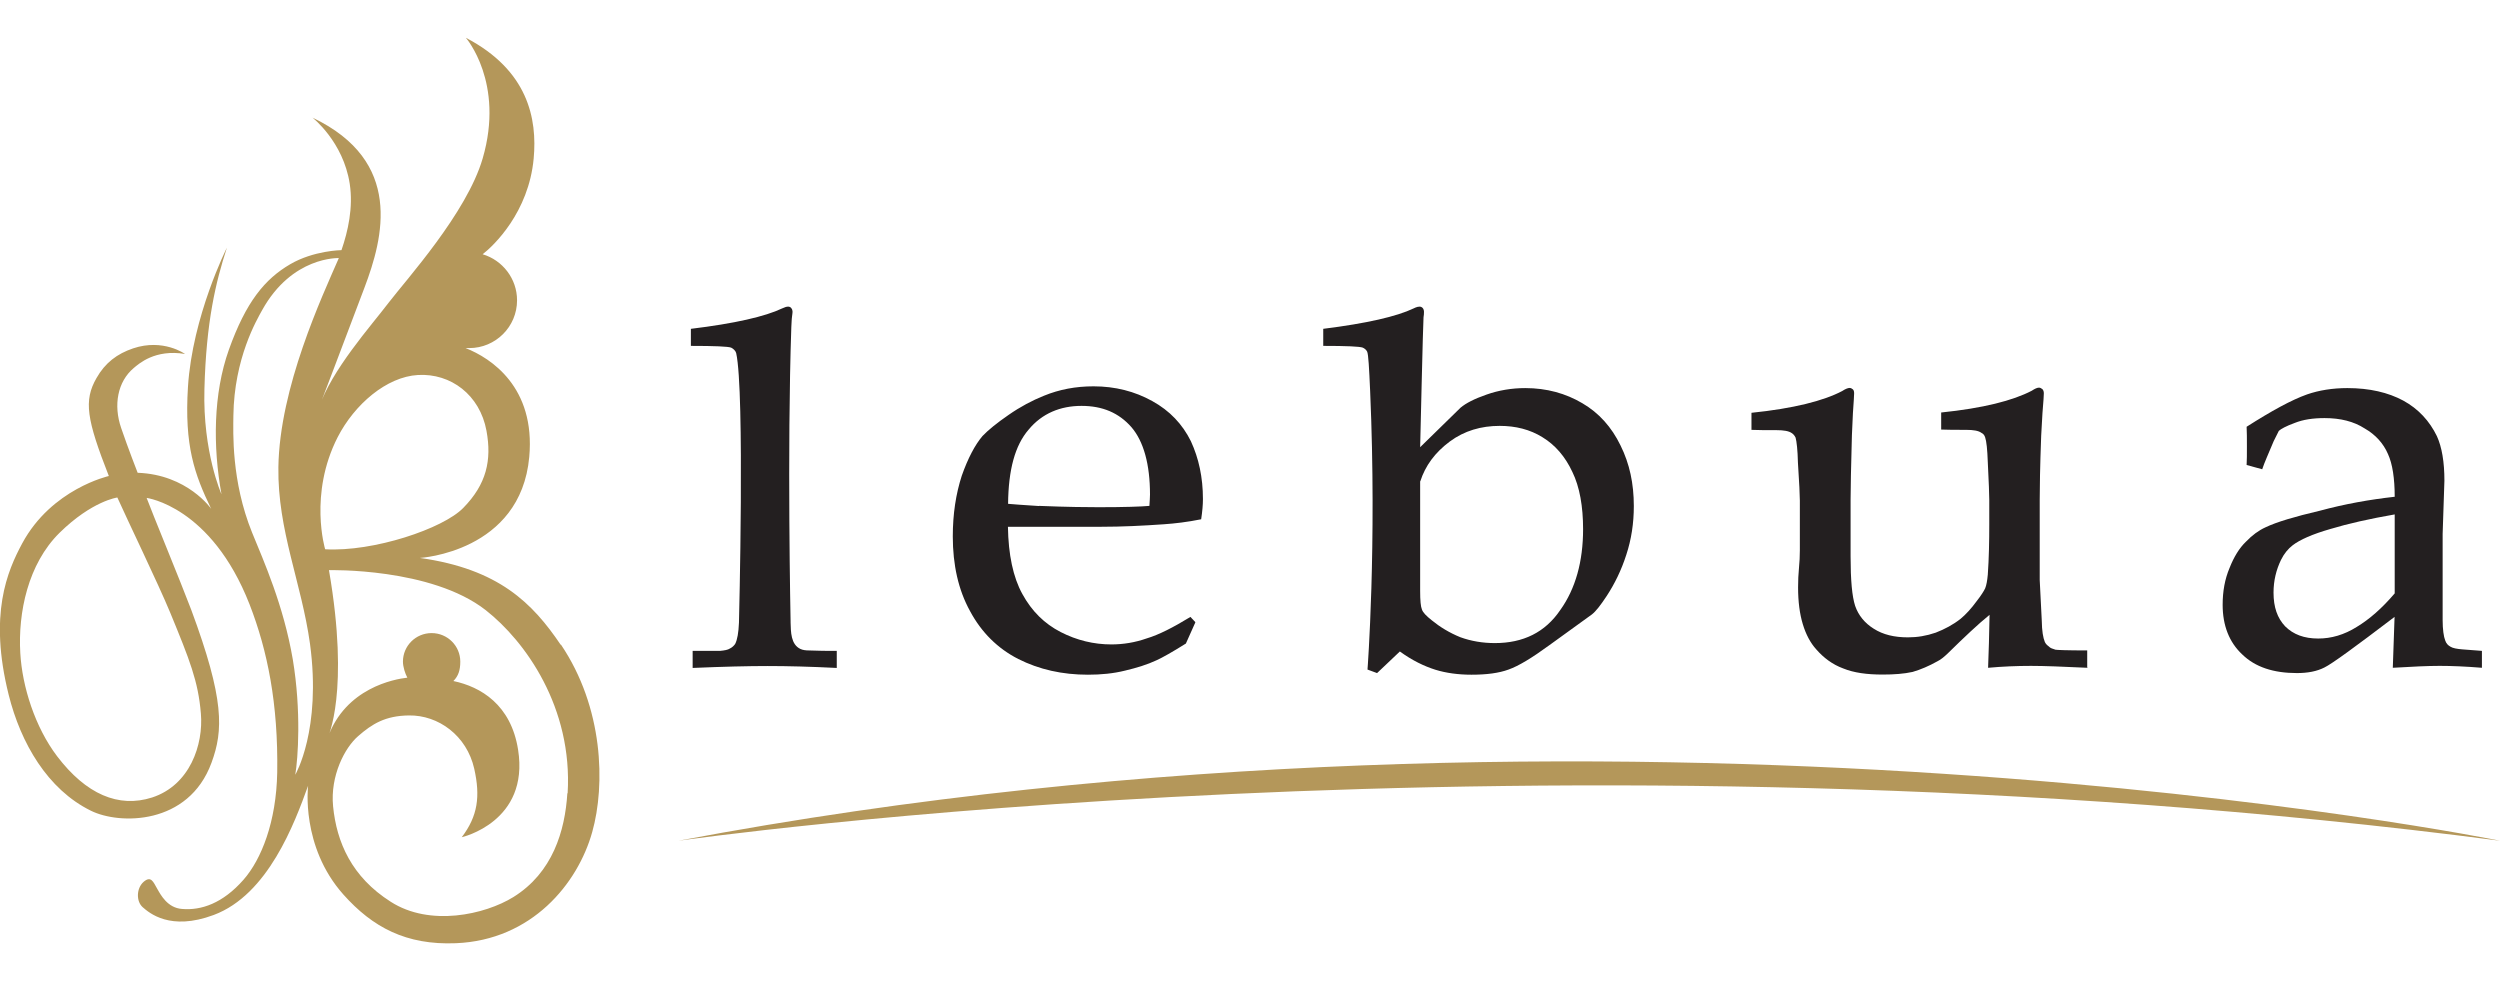
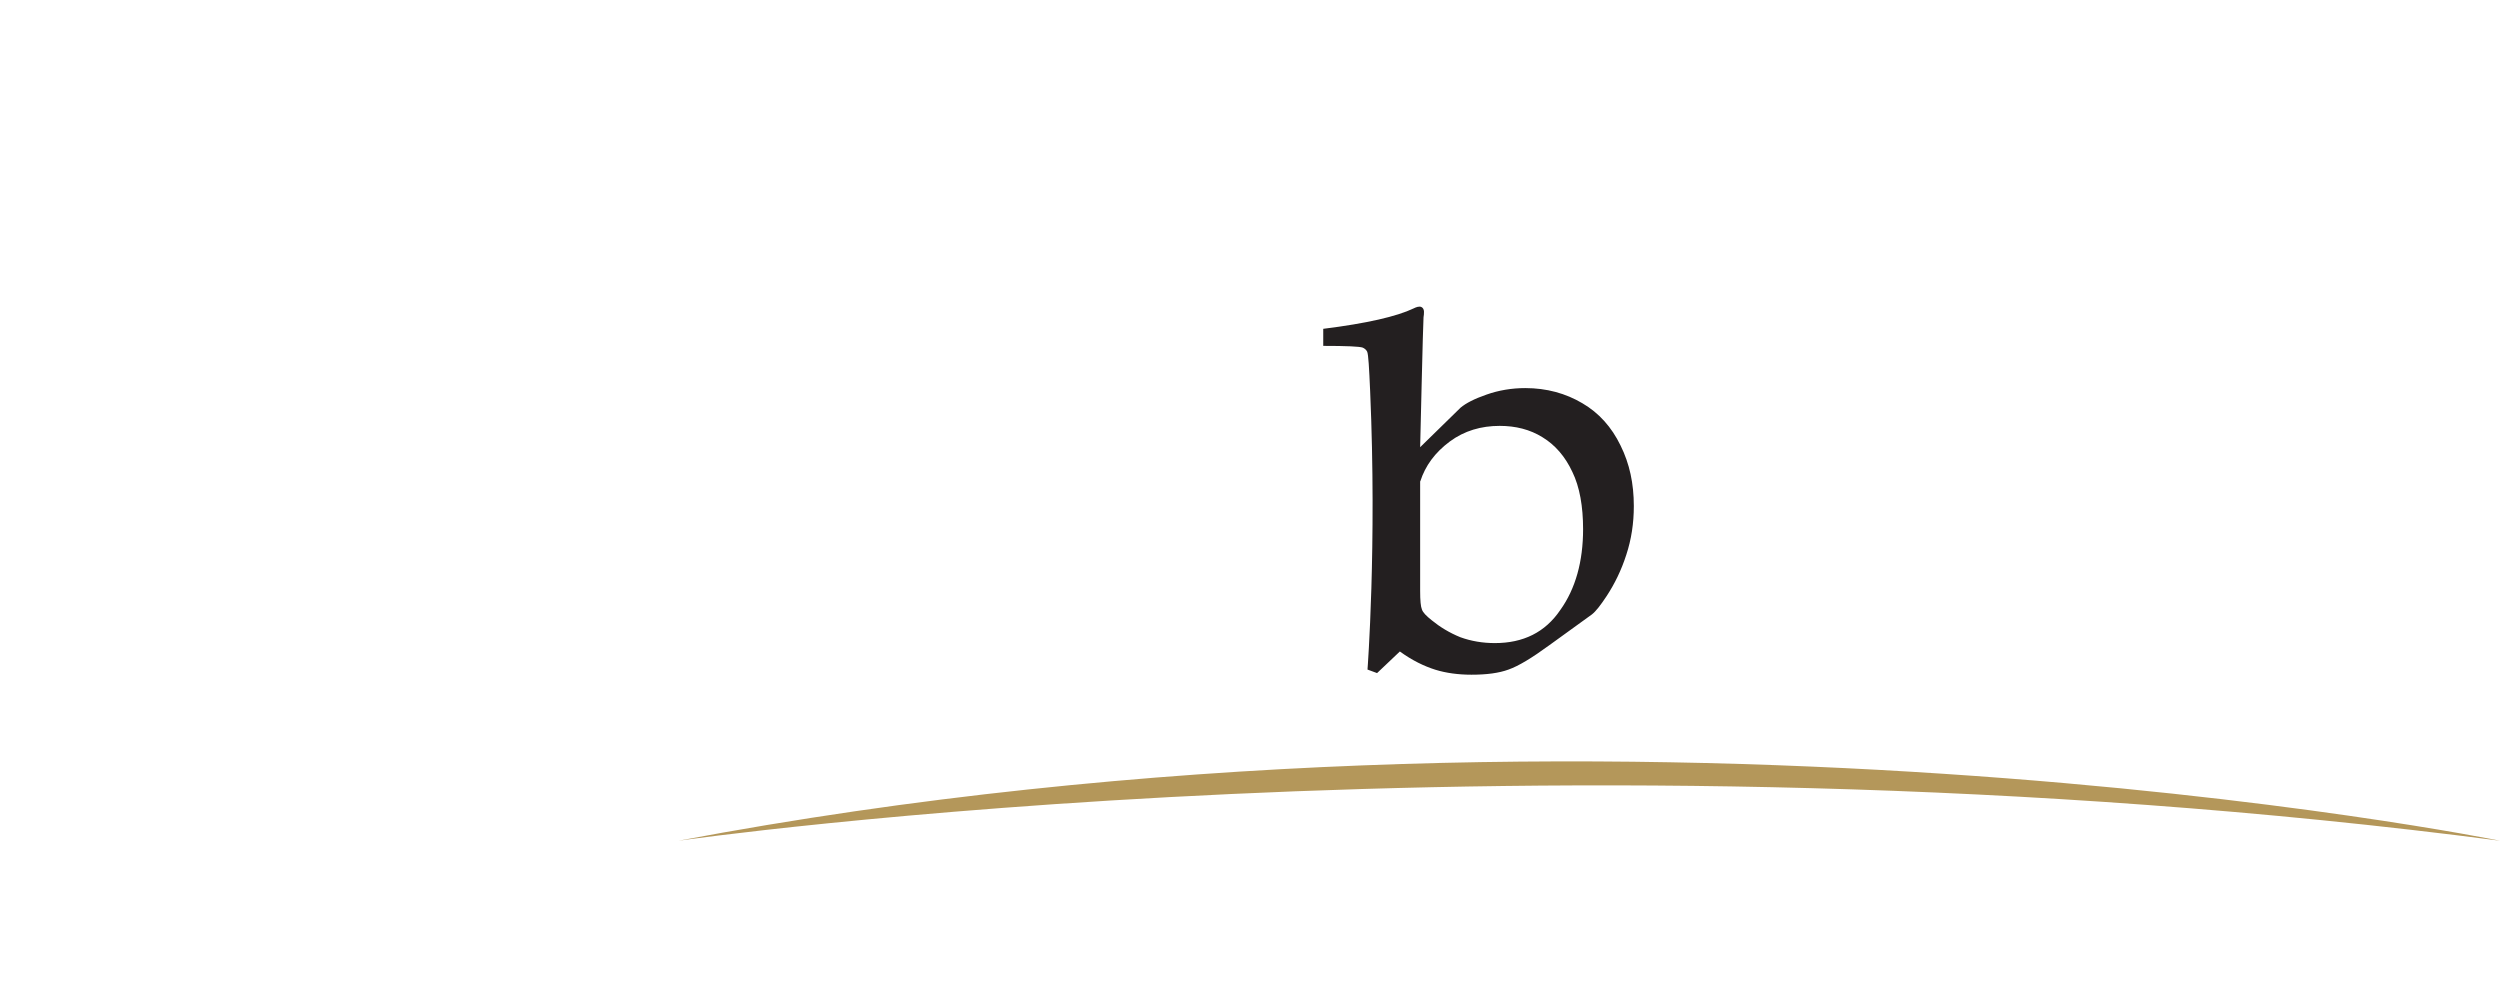
<svg xmlns="http://www.w3.org/2000/svg" id="Layer_1" version="1.1" viewBox="0 0 170 66.73">
  <defs>
    <style>
      .st0 {
        fill: #231f20;
      }

      .st1 {
        fill: #b4975a;
      }
    </style>
  </defs>
  <path class="st1" d="M46.14,57.17s58.87-8.47,123.86,0c0,0-59.64-12.14-123.86,0Z" />
-   <path class="st1" d="M38.58,53.94c-.16,2.57-1,5.4-3.67,7.06-1.94,1.2-5.68,2.03-8.34.32-2.66-1.69-3.68-4.05-3.92-6.49-.2-2.08.79-3.98,1.7-4.77.96-.84,1.85-1.39,3.46-1.41,1.99-.03,3.93,1.36,4.44,3.63.42,1.88.24,3.21-.85,4.65,0,0,4.61-1.04,3.83-5.95-.48-3.06-2.54-4.28-4.4-4.67.34-.34.47-.74.47-1.32,0-1.07-.87-1.94-1.95-1.94s-1.95.87-1.95,1.94c0,.35.15.82.3,1.09-.9.1-4.2.71-5.41,4.07,0,0,1.51-3.09.08-11.38,0,0,6.95-.18,10.66,2.72,2.7,2.12,5.92,6.62,5.57,12.45M22.96,29.73c1.15-2.24,3.33-4.11,5.46-4.23,2.23-.13,4.21,1.35,4.66,3.79.37,2.01,0,3.64-1.58,5.25-1.37,1.41-6.11,3-9.39,2.81,0,0-1.13-3.74.85-7.62M20.08,52.67c.18-1.06.42-4.29-.17-7.83-.63-3.68-1.97-6.67-2.77-8.63-1.42-3.51-1.28-6.84-1.27-7.94.05-3.92,1.6-6.53,1.95-7.17,2.04-3.69,5.22-3.55,5.22-3.55-1.14,2.62-4.03,8.79-4.11,14.22-.06,4.3,1.57,7.84,2.15,12.01.79,5.86-1,8.9-1,8.9M11.57,41.65c1.33,3.23,1.91,4.68,2.09,6.87.18,2.11-.74,4.87-3.32,5.71-2.28.73-4.49-.22-6.46-2.81-1.5-1.98-2.37-4.73-2.5-7.01-.16-2.75.52-6.06,2.67-8.18,2.21-2.17,3.93-2.4,3.93-2.4.66,1.48,2.76,5.82,3.59,7.82M38.13,43.85c-1.91-2.83-4.21-5.16-9.58-5.91,0,0,6.85-.39,7.44-6.87.43-4.74-2.6-6.72-4.33-7.4.08,0,.17,0,.25,0,1.79,0,3.25-1.45,3.25-3.25,0-1.47-.99-2.73-2.34-3.13.76-.59,3.13-2.85,3.47-6.51.25-2.71-.38-6-4.61-8.21,0,0,2.65,3.04,1.14,8.21-1.08,3.7-5.18,8.22-6.39,9.8-1.2,1.58-3.89,4.58-4.75,7.16,0,0,1.73-4.53,3.1-8.17,1.29-3.41,2.67-8.61-3.53-11.57,0,0,2.09,1.63,2.53,4.49.25,1.63-.12,3.24-.56,4.52,0,0-1.88.02-3.49.96-1.71,1-3,2.54-4.17,5.82-1.06,2.98-1.09,6.57-.5,9.82,0,0-1.28-2.87-1.16-7.15.12-4.6.77-7.28,1.53-9.62,0,0-2.35,4.66-2.65,9.48-.25,3.98.44,5.93,1.58,8.28,0,0-1.61-2.33-5-2.45,0,0-.66-1.69-1.12-3.04-.54-1.56-.25-3.16.86-4.09.34-.28,1.44-1.29,3.48-.95,0,0-1.48-1.07-3.53-.38-1.09.37-1.9.98-2.49,2.02-.88,1.53-.67,2.81.84,6.66,0,0-3.89.87-5.89,4.58-1.01,1.88-2.29,4.82-.92,10.3.82,3.28,2.64,6.43,5.59,7.88,1.93.96,6.64,1,8.2-3.26.81-2.2.89-4.3-1.38-10.41-.69-1.83-2.7-6.7-3.03-7.6,0,0,4.39.56,7,7.24,1.23,3.16,1.95,6.78,1.88,11.42-.06,3.37-1.08,5.92-2.29,7.3-1.42,1.62-2.89,2.1-4.18,1.99-.99-.07-1.45-.95-1.7-1.39-.26-.45-.41-.89-.92-.45-.5.45-.5,1.33-.06,1.72.44.38,1.86,1.64,4.83.53,3.7-1.38,5.5-6.24,6.42-8.79,0,0-.52,4.12,2.4,7.4,1.98,2.22,4.26,3.45,7.65,3.31,5.16-.21,8.29-4.05,9.27-7.56.9-3.2.77-8.46-2.13-12.75" />
  <g>
-     <path class="st0" d="M47.1,45.42c2.1-.09,3.79-.13,5.09-.13,1.36,0,2.93.04,4.71.13v-1.16c-.63,0-1.27,0-1.9-.03-.19,0-.4-.02-.57-.1-.66-.31-.65-1.17-.67-1.8,0-.03,0-.06,0-.09,0,0-.24-11.6.05-20l.02-.38c0-.12.02-.24.03-.35s.04-.25.03-.36c-.02-.16-.12-.3-.3-.3-.1,0-.23.04-.4.12-1.15.55-3.23,1.03-6.21,1.39v1.16c1.61,0,2.54.04,2.74.12.15.07.31.23.34.37.59,2.6.19,18.33.19,18.33-.03.68-.11,1.16-.26,1.45-.08.11-.19.23-.36.31-.13.09-.36.13-.67.16h-1.86v1.16Z" />
-     <path class="st0" d="M70.65,34.4c1.97.08,3.32.09,4.06.09,1.74,0,2.92-.04,3.45-.09.02-.34.04-.58.04-.77,0-2.05-.43-3.61-1.26-4.58-.86-.98-1.97-1.45-3.4-1.45s-2.68.51-3.59,1.61c-.93,1.07-1.38,2.74-1.4,5.05,0,0,1.32.11,2.1.15ZM81.28,42.33l-.64,1.43c-.91.57-1.58.95-2,1.14-.62.29-1.33.51-2.13.7-.8.2-1.64.28-2.53.28-1.74,0-3.31-.35-4.74-1.07-1.39-.71-2.5-1.8-3.28-3.26-.79-1.43-1.17-3.14-1.17-5.07,0-1.53.21-2.89.61-4.13.42-1.19.9-2.1,1.41-2.7.38-.4.98-.89,1.78-1.44.79-.55,1.6-.98,2.4-1.3,1.05-.43,2.16-.64,3.37-.64,1.47,0,2.8.34,3.99,1,1.2.66,2.06,1.58,2.63,2.73.54,1.17.82,2.47.82,3.94,0,.38-.04.84-.12,1.37-.94.19-1.8.29-2.54.34-1.43.1-2.84.17-4.26.17h-6.34c.03,1.89.35,3.43.98,4.57.64,1.17,1.5,2.02,2.61,2.59,1.09.56,2.25.84,3.44.84.81,0,1.61-.13,2.41-.41.81-.24,1.79-.74,2.97-1.46l.33.35Z" />
    <path class="st0" d="M96.57,32.72v7.47c0,.64.04,1.07.12,1.25.06.2.29.44.67.74.55.45,1.2.85,1.94,1.15.74.27,1.53.4,2.35.4,1.93,0,3.42-.73,4.45-2.25,1.04-1.45,1.55-3.31,1.55-5.5,0-1.53-.23-2.87-.73-3.89-.49-1.05-1.17-1.83-2.02-2.35-.86-.54-1.85-.78-2.92-.78-1.26,0-2.4.33-3.39,1.06-1.01.75-1.67,1.65-2.01,2.71M93.17,26.6c-.07-1.6-.12-2.48-.2-2.68-.06-.13-.17-.22-.3-.28-.2-.08-1.11-.12-2.69-.12v-1.16c2.96-.37,5-.84,6.15-1.39.14-.07.37-.17.53-.09.24.12.17.48.14.69-.03.23-.23,8.84-.23,8.84l2.75-2.69c.36-.3.93-.6,1.77-.89.82-.29,1.71-.44,2.63-.44,1.45,0,2.75.36,3.88,1.03,1.13.66,1.99,1.62,2.6,2.88.61,1.23.9,2.58.9,4.11,0,1.18-.17,2.27-.51,3.31-.34,1.06-.79,1.97-1.33,2.8-.41.62-.73,1.04-1.01,1.26l-2.89,2.09c-1.19.87-2.1,1.42-2.78,1.66-.65.24-1.49.35-2.52.35-.88,0-1.72-.11-2.46-.34-.76-.24-1.57-.63-2.41-1.24l-1.55,1.47-.65-.24s.64-8.4.18-18.92Z" />
-     <path class="st0" d="M141.96,45.41c-1.69-.08-2.97-.13-3.85-.13-.97,0-1.93.04-2.92.13.04-1.08.08-2.24.1-3.6-.78.63-1.71,1.51-2.81,2.59-.26.25-.49.45-.74.57-.57.32-1.13.56-1.68.72-.58.13-1.27.18-2.04.18-1.07,0-1.96-.12-2.69-.42-.71-.26-1.33-.72-1.83-1.3-.39-.43-.7-1.01-.91-1.71-.21-.69-.32-1.52-.32-2.5,0-.46.02-.9.06-1.31.04-.42.06-.8.06-1.21v-3.38c0-.34-.04-1.2-.13-2.57-.02-.88-.09-1.46-.16-1.71-.06-.13-.15-.24-.26-.31-.2-.14-.54-.2-1.04-.2-.72,0-1.27,0-1.7-.02v-1.16c2.84-.29,4.9-.81,6.17-1.48.21-.14.39-.21.5-.21.09,0,.16.04.23.1.07.07.08.17.08.29,0,.1-.02.26-.02.4-.04.43-.08,1.22-.13,2.42-.06,2.18-.09,3.66-.09,4.39v3.85c0,1.61.1,2.73.31,3.37.22.64.65,1.17,1.26,1.55.64.41,1.41.59,2.33.59.64,0,1.25-.1,1.89-.32.62-.24,1.18-.54,1.69-.94.35-.29.73-.7,1.1-1.21.29-.37.48-.67.57-.86.09-.22.14-.52.18-.93.08-1.15.1-2.29.1-3.42v-1.68c0-.32-.03-1.17-.1-2.55-.03-.87-.09-1.43-.18-1.69-.05-.15-.12-.24-.26-.31-.19-.14-.53-.2-1.04-.2-.71,0-1.26,0-1.69-.02v-1.16c2.84-.29,4.88-.81,6.16-1.48.21-.14.37-.21.49-.21.08,0,.16.04.23.1.07.07.1.17.1.29,0,.1-.01.26-.02.4-.04.43-.1,1.25-.16,2.48-.08,2.15-.1,3.6-.1,4.35v5.46c.08,1.58.12,2.5.14,2.77.01.7.09,1.16.21,1.45.07.14.16.22.27.3.09.11.26.16.45.22.08.02.81.05,2.16.05v1.15Z" />
-     <path class="st0" d="M167.47,44.16c-.41-.03-.69-.09-.83-.18-.17-.09-.3-.22-.37-.44-.1-.25-.17-.75-.17-1.36v-5.88l.12-3.61c0-1.27-.17-2.28-.51-3.03-.5-1.03-1.26-1.86-2.29-2.42-1.02-.55-2.29-.85-3.8-.85-1.01,0-1.93.15-2.74.43-1.07.38-2.43,1.13-4.11,2.2.02.34.02.79.02,1.36,0,.51,0,.94-.02,1.24l1.06.29c.15-.46.43-1.07.78-1.91l.35-.7c.14-.13.48-.32,1.08-.54.57-.23,1.25-.33,2.03-.33,1.08,0,1.99.23,2.72.7.75.43,1.28,1.02,1.59,1.74.31.67.46,1.67.46,2.91-1.7.19-3.39.49-5.09.95-1.71.4-2.95.77-3.7,1.13-.46.21-.9.53-1.33.98-.44.42-.81,1.02-1.11,1.78-.32.76-.47,1.58-.47,2.51,0,1.41.45,2.55,1.33,3.37.88.86,2.12,1.27,3.72,1.27.74,0,1.36-.12,1.87-.38.5-.24,2.09-1.4,4.77-3.44l-.12,3.46c1.32-.08,2.39-.13,3.19-.13s1.77.04,2.87.13v-1.15l-1.3-.1ZM162.84,40.35c-.87,1.02-1.72,1.76-2.58,2.28-.86.54-1.73.79-2.62.79-.95,0-1.69-.27-2.25-.83-.53-.56-.79-1.3-.79-2.29,0-.81.18-1.55.51-2.23.21-.43.49-.76.79-.99.49-.38,1.35-.76,2.57-1.11,1.19-.36,2.65-.69,4.37-.99v5.37Z" />
  </g>
</svg>